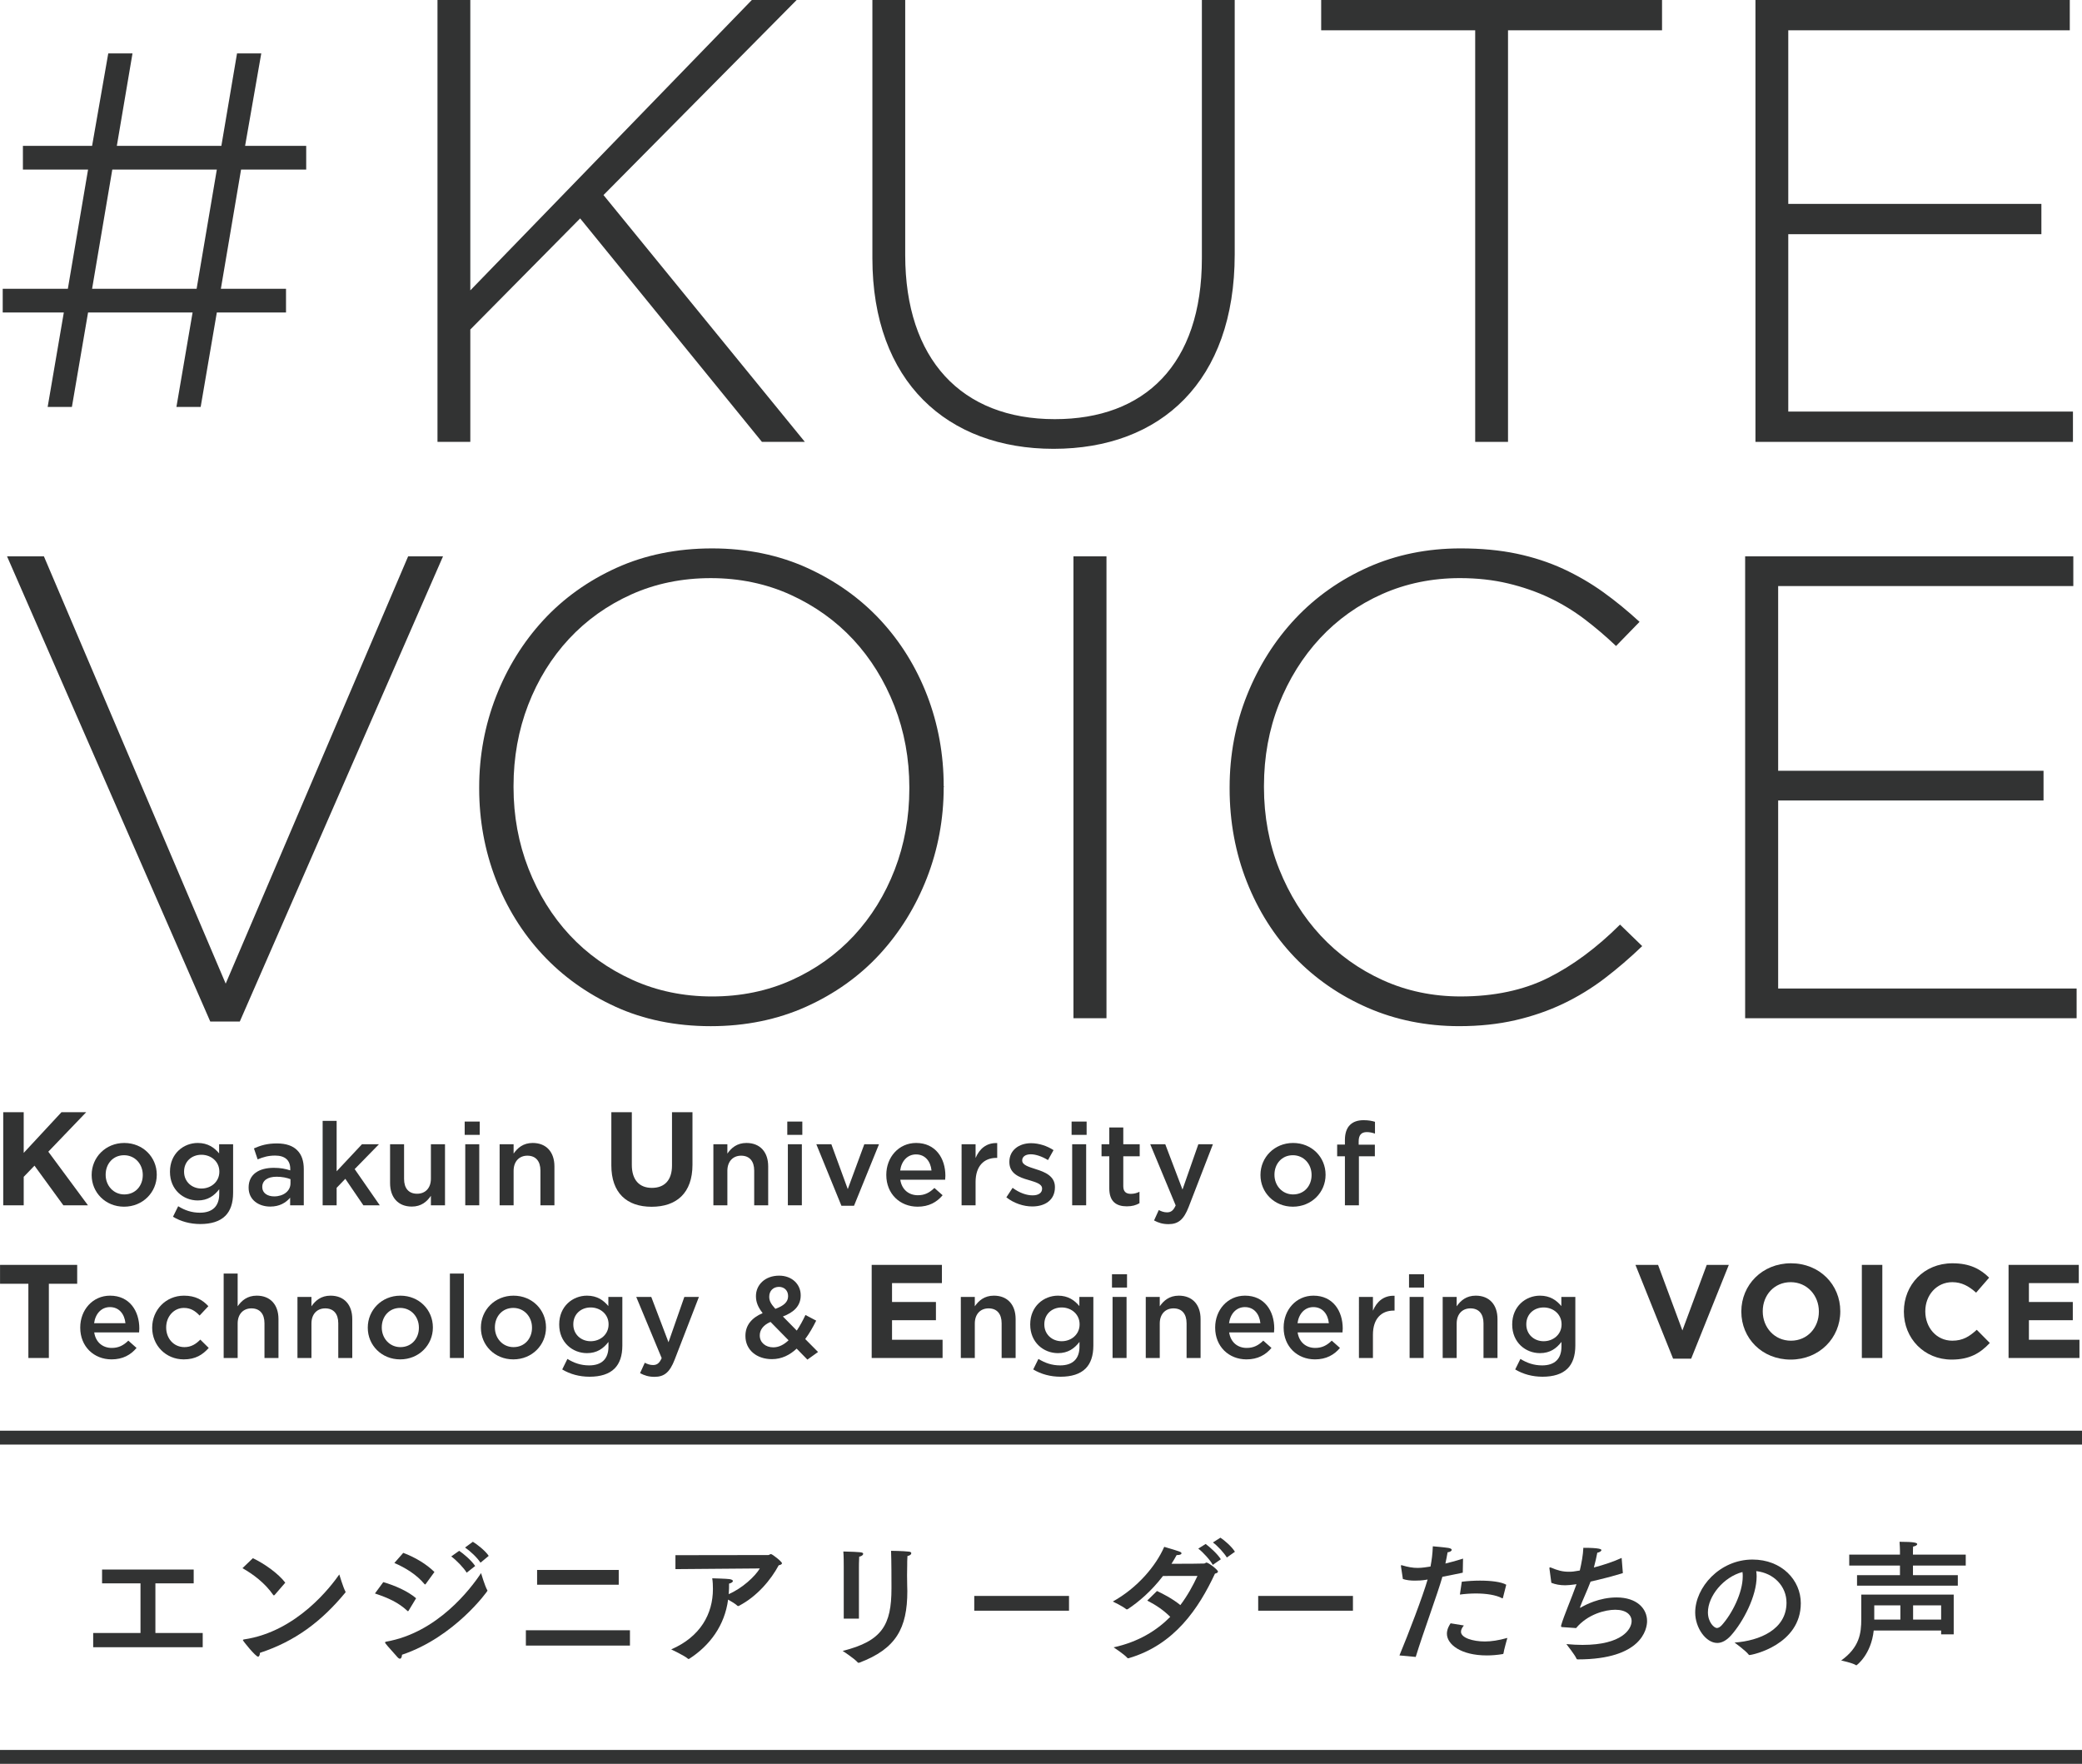
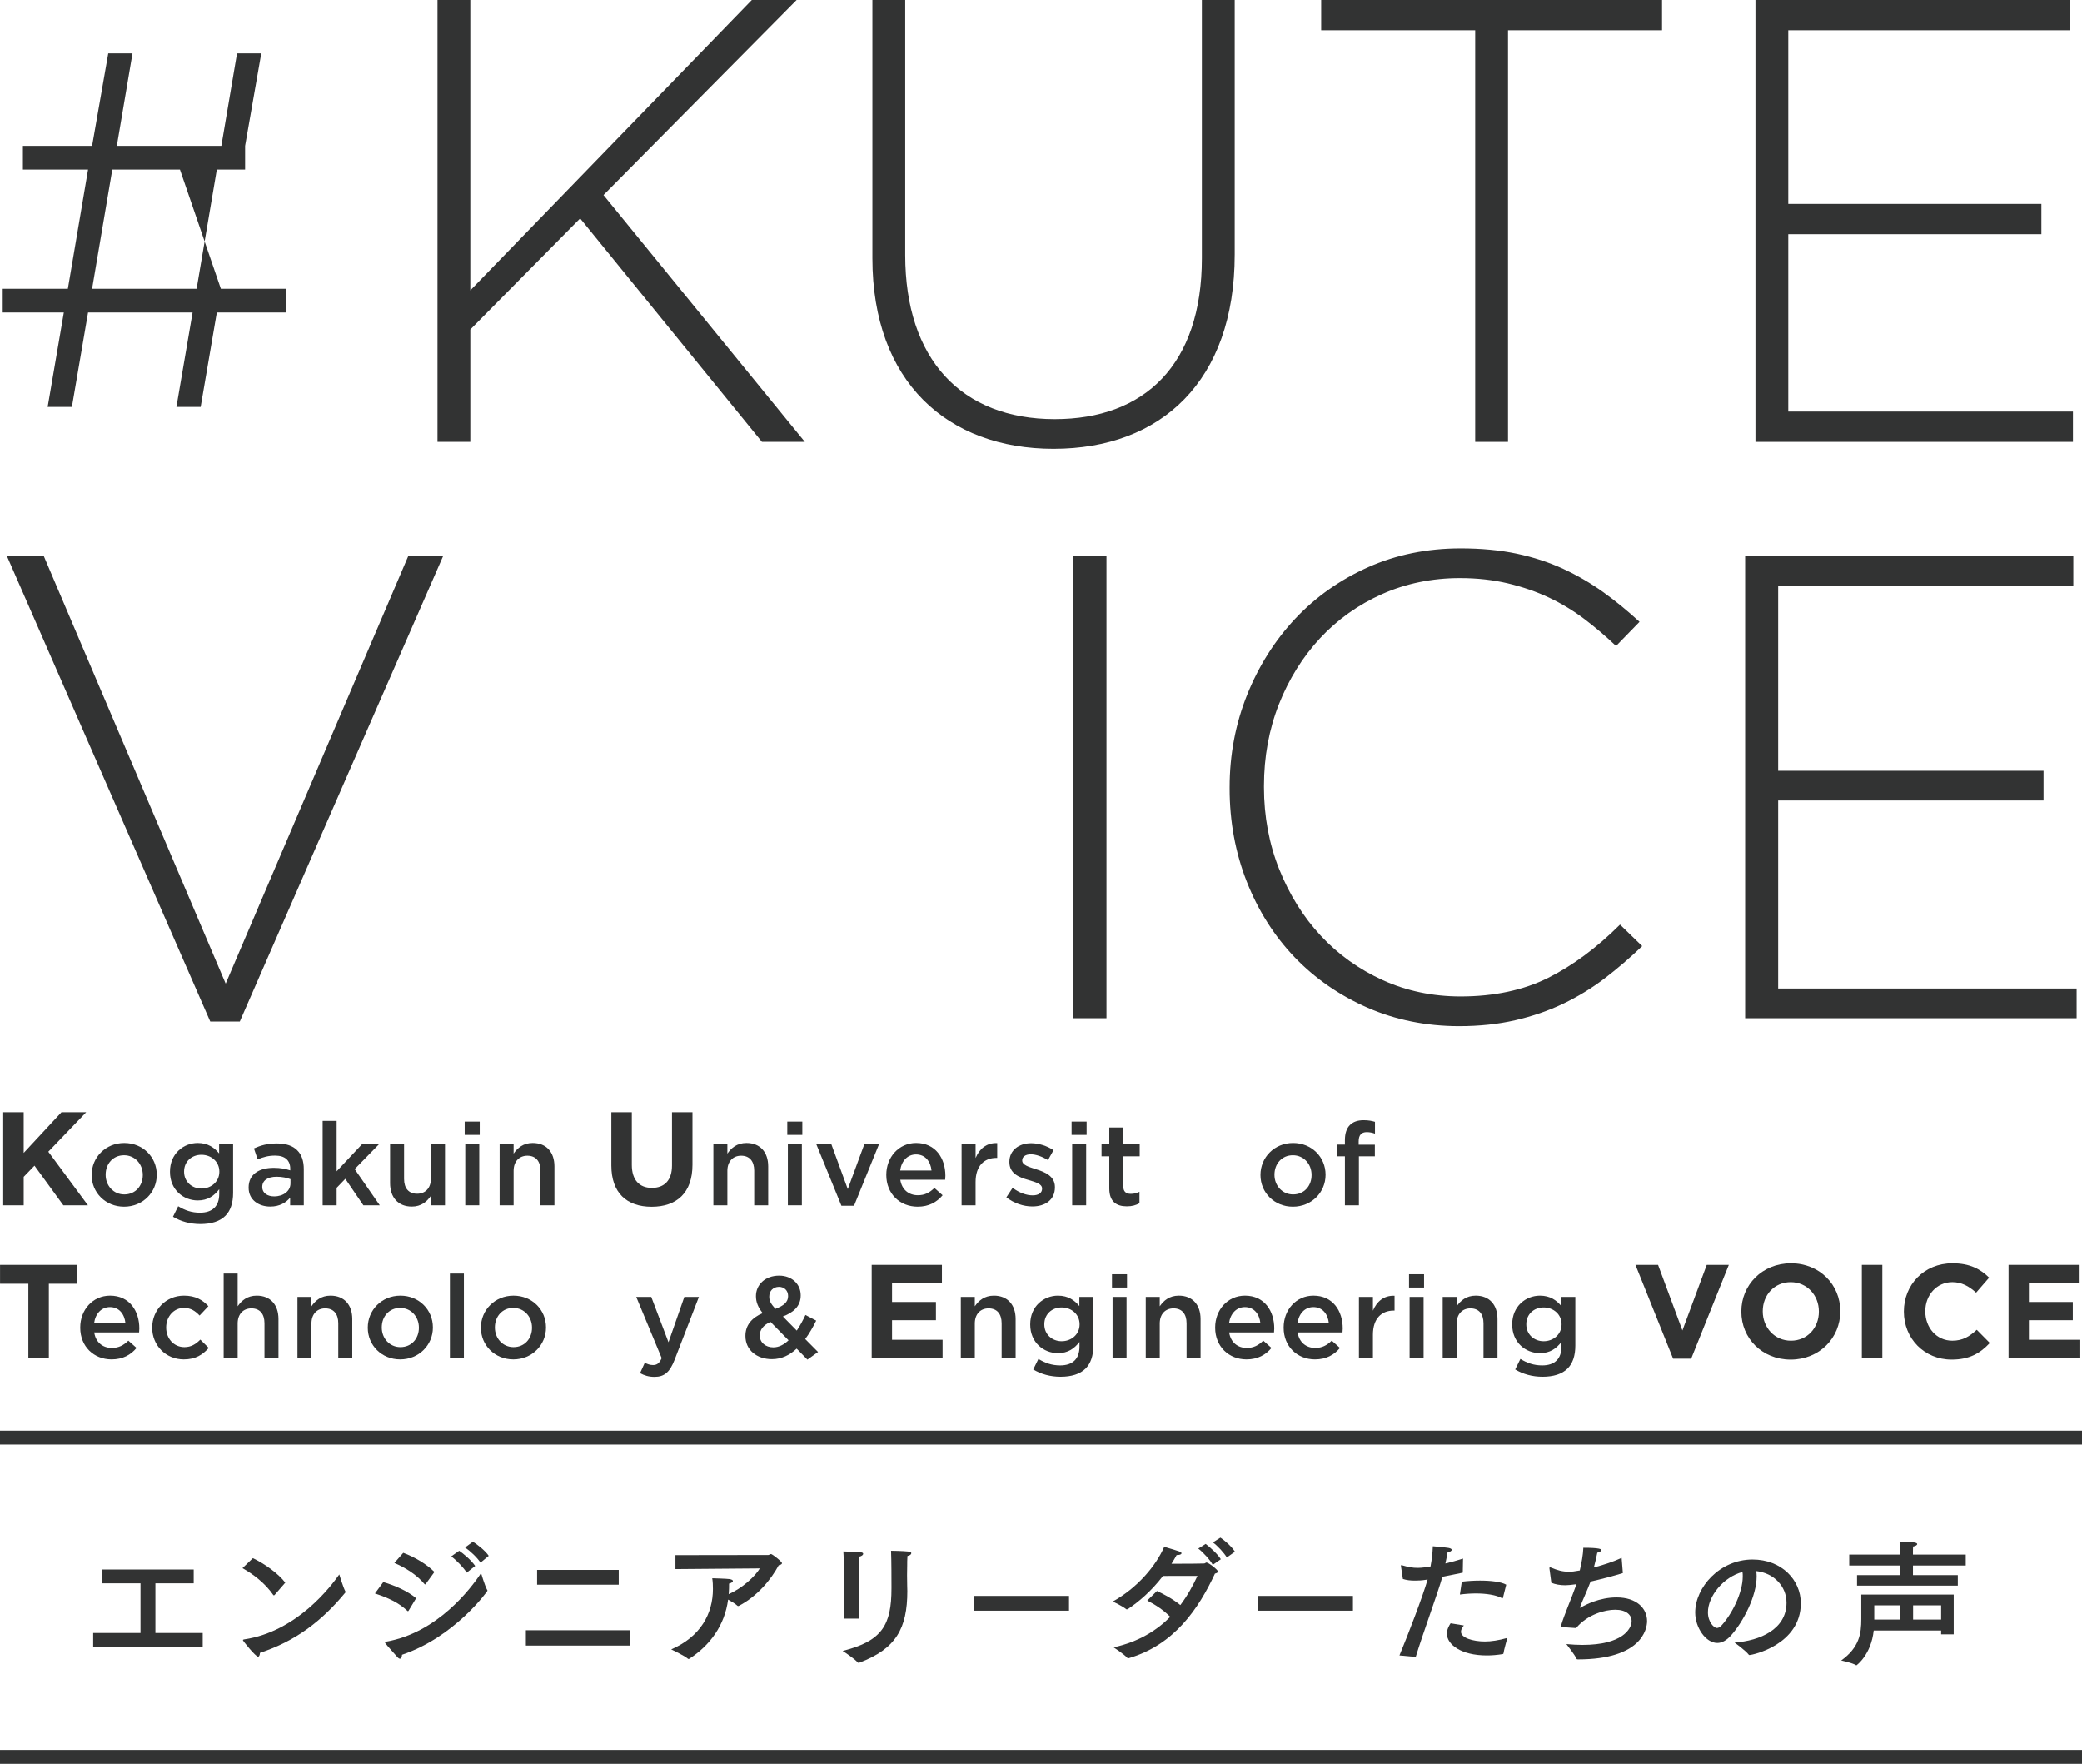
<svg xmlns="http://www.w3.org/2000/svg" version="1.1" id="レイヤー_1" x="0px" y="0px" viewBox="0 0 450 381.204" style="enable-background:new 0 0 450 381.204;" xml:space="preserve">
  <style type="text/css">
	.st0{fill:#323333;}
</style>
  <g>
    <path class="st0" d="M41.863,342.198h-8.276v10.729h10.227v3.074H20.14v-3.074h10.226v-10.729h-8.305v-2.985h19.803V342.198z" />
  </g>
  <g>
    <path class="st0" d="M59.383,344.681c-0.06,0.06-0.119,0.118-0.178,0.118s-0.088-0.029-0.147-0.088   c-1.773-2.572-4.345-4.493-6.65-5.793l2.247-2.158c2.512,1.183,5.527,3.34,7.004,5.291L59.383,344.681z M55.777,358.04   c-0.532,0-3.281-3.398-3.281-3.576c0-0.059,0.059-0.118,0.236-0.147c11.498-1.685,18.886-11.586,20.601-14.039   c0,0,0.857,2.837,1.301,3.635c0.029,0.06,0.059,0.118,0.059,0.178c0,0.029-0.03,0.089-0.089,0.147   c-5.083,6.148-10.758,10.463-18.414,12.976C56.161,357.715,56.013,358.04,55.777,358.04z" />
  </g>
  <g>
    <path class="st0" d="M88.311,348.109c-0.059,0.06-0.088,0.118-0.118,0.118c-0.029,0-0.089-0.029-0.148-0.089   c-1.98-1.832-4.108-2.778-7.005-3.753l1.803-2.453c2.542,0.738,5.291,1.95,7.093,3.487L88.311,348.109z M86.449,358.483   c-0.148,0-0.325-0.088-0.562-0.354c-0.532-0.65-2.128-2.335-2.601-2.985c-0.03-0.059-0.059-0.118-0.059-0.147   c0-0.118,0.088-0.178,0.266-0.207c10.995-1.921,18.207-11.35,20.482-14.808c0,0,0.798,2.72,1.33,3.665   c0.029,0.06,0.059,0.089,0.059,0.147c0,0.089-7.064,9.99-18.473,13.833C86.863,358.1,86.715,358.483,86.449,358.483z    M92.006,342.346c-0.059,0.06-0.089,0.089-0.148,0.089c-0.03,0-0.059-0.029-0.118-0.089c-1.714-2.039-4.049-3.487-6.502-4.552   l1.921-2.187c2.542,0.945,5.054,2.453,6.739,4.138L92.006,342.346z M100.873,339.893c-0.65-1.063-2.217-2.689-3.34-3.517   l1.714-1.212c0.828,0.562,2.512,1.921,3.458,3.28L100.873,339.893z M103.858,337.735c-0.709-1.094-2.217-2.513-3.34-3.281   l1.685-1.241c0.857,0.503,2.719,1.951,3.428,3.045L103.858,337.735z" />
  </g>
  <g>
    <path class="st0" d="M136.155,355.646h-22.493v-3.311h22.493V355.646z M133.732,342.494h-17.645v-3.192h17.645V342.494z" />
  </g>
  <g>
    <path class="st0" d="M145.989,339.124v-3.015l20.069-0.029c0.207,0,0.354-0.207,0.591-0.207c0.266,0,2.365,1.626,2.365,1.98   c0,0.207-0.266,0.354-0.709,0.443c-1.655,3.104-4.67,6.739-8.63,8.778c-0.029,0.029-0.088,0.029-0.118,0.029   c-0.059,0-0.148-0.029-0.177-0.059c-0.414-0.414-1.271-0.917-2.01-1.33c-0.739,5.586-3.931,9.901-8.365,12.768   c-0.059,0.03-0.118,0.06-0.177,0.06s-0.088,0-0.148-0.06c-0.709-0.649-3.605-2.01-3.605-2.01c6.325-2.748,9.015-7.685,9.015-13.063   c0-0.769-0.03-1.537-0.148-2.306c0,0,3.163,0.089,3.724,0.178c0.532,0.089,0.739,0.236,0.739,0.414   c0,0.206-0.325,0.442-0.828,0.562c0,0.709,0,1.359-0.059,1.979l-0.029,0.296c2.896-1.241,5.675-3.783,6.739-5.557L145.989,339.124z   " />
  </g>
  <g>
    <path class="st0" d="M196.08,338.355c0,0.503-0.03,1.301-0.03,2.099c0,0.799,0.03,1.626,0.03,2.247   c0,0.413,0.029,0.798,0.029,1.182c0,8.039-2.453,12.473-10.374,15.458c-0.059,0.029-0.118,0.029-0.148,0.029   c-0.089,0-0.148-0.029-0.207-0.088c-0.768-0.887-3.251-2.483-3.251-2.483c8.542-2.128,10.552-5.615,10.552-13.507   c0-0.178,0-0.354,0-0.532c0-1.094,0-5.468-0.089-7.596c0,0,2.63,0.029,3.842,0.177c0.384,0.03,0.532,0.178,0.532,0.355   c0,0.236-0.296,0.502-0.828,0.591C196.08,337.026,196.08,337.765,196.08,338.355z M185.646,349.824h-3.281v-10.522   c0,0,0-0.266,0-0.68c0-0.857,0-2.276-0.088-3.311c3.99,0.118,4.286,0.147,4.286,0.532c0,0.207-0.325,0.502-0.857,0.591   c-0.059,0.828-0.059,2.306-0.059,2.306V349.824z" />
  </g>
  <g>
    <path class="st0" d="M231.054,348.109h-20.479v-3.192h20.479V348.109z" />
  </g>
  <g>
    <path class="st0" d="M251.368,340.603c-2.542,3.31-5.231,5.586-7.626,7.182c-0.029,0.029-0.147,0.029-0.207,0.029   c-0.029,0-0.059,0-0.088,0c-0.769-0.68-2.927-1.685-2.927-1.685c5.32-2.955,9.311-7.685,11.113-11.822   c3.576,1.064,3.725,1.094,3.725,1.419c0,0.207-0.385,0.354-0.828,0.354c-0.059,0-0.147,0-0.207,0   c-0.354,0.65-0.738,1.301-1.123,1.892c3.104,0,6.976-0.029,7.064-0.059c0.266-0.03,0.325-0.207,0.502-0.207   c0.443,0,2.483,1.566,2.483,1.95c0,0.207-0.267,0.354-0.65,0.443c-3.488,7.478-8.72,15.369-18.621,18.266   c-0.029,0-0.088,0.03-0.118,0.03c-0.088,0-0.147-0.03-0.207-0.089c-0.649-0.769-2.955-2.276-2.955-2.276   c5.379-1.182,9.311-3.635,12.236-6.591c-1.448-1.448-3.074-2.542-4.966-3.518l2.099-2.068c1.212,0.562,3.311,1.626,5.055,3.044   c1.536-2.039,2.719-4.196,3.694-6.295H251.368z M262.126,338.208c-0.502-0.976-2.068-2.719-3.133-3.517l1.597-1.005   c0.887,0.649,2.63,2.216,3.28,3.31L262.126,338.208z M265.171,336.612c-0.621-1.005-1.951-2.482-3.015-3.251l1.625-1.035   c0.857,0.562,2.483,1.951,3.133,3.045L265.171,336.612z" />
  </g>
  <g>
    <path class="st0" d="M292.422,348.109h-20.479v-3.192h20.479V348.109z" />
  </g>
  <g>
    <path class="st0" d="M316.16,339.893c-1.418,0.296-2.984,0.621-4.403,0.887c-1.005,3.576-4.197,12.178-5.764,17.32l-3.518-0.325   c1.951-4.699,4.995-12.65,6.089-16.403l-0.354,0.059c-0.857,0.147-1.655,0.178-2.424,0.178c-0.916,0-1.773-0.089-2.571-0.354   l-0.414-2.749c0-0.06,0-0.089,0-0.118c0-0.06,0-0.118,0.089-0.118c0.029,0,0.089,0,0.147,0.029c1.301,0.384,2.306,0.562,3.37,0.562   c0.975,0,2.01-0.178,2.778-0.296c0.266-1.389,0.443-2.689,0.502-4.374c0,0,2.453,0.207,3.369,0.354   c0.503,0.089,0.71,0.236,0.71,0.414c0,0.236-0.354,0.473-0.887,0.532c-0.118,0.709-0.296,1.596-0.473,2.424   c1.241-0.296,2.541-0.65,3.812-1.064L316.16,339.893z M316.396,351.302c-0.443,0.532-0.62,0.976-0.62,1.359   c0,1.301,2.542,2.099,5.172,2.099c1.36,0,2.956-0.236,4.848-0.769c0,0-0.798,2.838-0.828,3.311c0,0.089-0.059,0.147-0.147,0.177   c-1.241,0.207-2.394,0.296-3.458,0.296c-5.615,0-8.63-2.395-8.63-4.699c0-0.443,0.088-1.183,0.798-2.246L316.396,351.302z    M324.849,345.302c-0.029,0.089-0.059,0.147-0.118,0.147c0,0-0.029-0.029-0.059-0.029c-1.301-0.709-3.429-1.034-5.675-1.034   c-1.153,0-2.335,0.088-3.458,0.236l0.413-2.778c1.242-0.147,2.602-0.236,3.932-0.236c2.364,0,4.61,0.266,5.675,0.887   L324.849,345.302z" />
  </g>
  <g>
    <path class="st0" d="M350.763,339.981c-2.068,0.65-4.61,1.301-6.975,1.833c-0.798,2.098-1.862,4.345-2.246,5.438   c-0.03,0.089-0.03,0.148-0.03,0.178s0,0.06,0.03,0.06c0.029,0,0.088-0.03,0.177-0.089c0.887-0.532,3.961-2.158,7.685-2.158   c4.375,0,6.592,2.395,6.592,5.113c0,1.715-1.153,8.276-14.956,8.276c-0.177,0-0.236-0.03-0.296-0.148   c-0.354-0.856-2.098-3.015-2.187-3.162c1.241,0.118,2.394,0.178,3.487,0.178c8.571,0,10.61-3.429,10.61-5.144   c0-1.359-1.182-2.453-3.546-2.453c-2.129,0-5.941,0.946-8.453,3.961c-0.236,0-2.956-0.207-2.956-0.207   c-0.207,0-0.296-0.06-0.296-0.207c0-0.059,0-0.118,0.03-0.207c0.591-2.068,2.246-5.852,3.31-8.866l-0.413,0.059   c-0.71,0.089-1.39,0.178-2.01,0.178c-1.123,0-2.128-0.178-3.015-0.532l-0.414-3.104c0-0.029,0-0.059,0-0.059   c0-0.148,0.029-0.178,0.118-0.178c0.059,0,0.147,0.029,0.236,0.059c1.39,0.592,2.482,0.887,3.754,0.887   c0.916,0,1.063-0.029,2.453-0.266c0.384-1.626,0.709-3.369,0.769-4.906c3.665,0,3.901,0.325,3.901,0.502   c0,0.207-0.385,0.474-0.887,0.562c-0.178,0.945-0.443,2.098-0.739,3.191c2.158-0.562,4.345-1.3,6-2.068L350.763,339.981z" />
  </g>
  <g>
    <path class="st0" d="M379.676,340.704c0,4.211-2.836,9.715-5.531,12.746c-1.011,1.123-2.021,1.629-2.976,1.629   c-2.471,0-4.773-3.285-4.773-6.57c0-5.446,5.307-11.455,12.382-11.455c6.345,0,10.444,4.465,10.444,9.434   c0,8.957-10.416,11.203-11.118,11.203c-0.057,0-0.112-0.028-0.141-0.084c-0.618-0.843-3.061-2.611-3.061-2.611   c5.447-0.394,11.23-2.836,11.23-8.619c0-3.538-2.724-6.402-6.542-6.823C379.648,339.918,379.676,340.312,379.676,340.704z    M369.148,348.453c0,2.162,1.348,3.397,1.937,3.397c0.337,0,0.702-0.225,1.039-0.59c2.218-2.442,4.548-7.02,4.548-10.557   c0-0.309,0-0.646-0.056-0.955C372.517,340.816,369.148,344.972,369.148,348.453z" />
  </g>
  <g>
    <path class="st0" d="M422.272,353.223h-2.72v-0.827h-14.571c-0.562,5.231-3.694,7.507-3.724,7.507s-0.089,0-0.118-0.029   c-0.769-0.503-3.192-1.005-3.192-1.005c3.961-2.838,4.345-5.882,4.345-8.926c0-0.148,0-0.267,0-0.414v-4.906h19.98V353.223z    M424.873,338.355h-11.408v2.069h9.694v2.276h-21.783v-2.276h9.28v-2.069h-10.965v-2.364h10.965v-0.798c0,0-0.029-1.419-0.089-1.98   c3.281,0,3.813,0.236,3.813,0.503c0,0.207-0.325,0.443-0.887,0.532c-0.029,0.266-0.029,1.034-0.029,1.034v0.709h11.408V338.355z    M405.099,346.957v3.073h5.646v-3.073H405.099z M413.494,346.957v3.073h6.059v-3.073H413.494z" />
  </g>
  <g>
-     <path class="st0" d="M61.818,67.54H46.864l-3.493,20.41h-5.239l3.493-20.41H19.032L15.54,87.95h-5.239l3.493-20.41H0.587v-5.13   h14.08l4.366-25.759H4.952v-5.13h14.953l3.493-19.974h5.239l-3.384,19.974h22.593l3.384-19.974h5.239l-3.493,19.974h13.207v5.13   h-14.08L47.738,62.41h14.08V67.54z M19.905,62.41h22.593l4.366-25.759H24.271L19.905,62.41z" />
+     <path class="st0" d="M61.818,67.54H46.864l-3.493,20.41h-5.239l3.493-20.41H19.032L15.54,87.95h-5.239l3.493-20.41H0.587v-5.13   h14.08l4.366-25.759H4.952v-5.13h14.953l3.493-19.974h5.239l-3.384,19.974h22.593l3.384-19.974h5.239l-3.493,19.974v5.13   h-14.08L47.738,62.41h14.08V67.54z M19.905,62.41h22.593l4.366-25.759H24.271L19.905,62.41z" />
  </g>
  <g>
    <path class="st0" d="M94.558,0h7.094v62.757L162.5,0h9.686l-41.747,42.156L173.96,95.5h-9.277l-39.292-48.296l-23.739,24.012V95.5   h-7.094V0z" />
  </g>
  <g>
    <path class="st0" d="M188.557,55.799V0h7.094v55.117c0,22.511,12.142,35.471,32.334,35.471c19.372,0,31.787-11.733,31.787-34.789V0   h7.095v54.98c0,27.422-15.962,42.02-39.155,42.02C204.792,97,188.557,82.539,188.557,55.799z" />
  </g>
  <g>
    <path class="st0" d="M318.846,6.548h-33.289V0h73.672v6.548H325.94V95.5h-7.094V6.548z" />
  </g>
  <g>
    <path class="st0" d="M379.42,0h67.941v6.548h-60.847v37.518h54.708v6.548h-54.708v38.336h61.529V95.5H379.42V0z" />
  </g>
  <polygon class="st0" points="48.643,212.261 9.49,120.239 1.523,120.239 45.447,220.777 51.829,220.777 95.752,120.239   88.214,120.239 48.781,212.585 " />
  <g>
-     <path class="st0" d="M203.967,169.924v-0.06c0-6.81-1.2-13.385-3.566-19.542c-2.367-6.151-5.773-11.645-10.126-16.328   c-4.351-4.683-9.677-8.474-15.829-11.266c-6.154-2.791-13.063-4.206-20.534-4.206c-7.568,0-14.526,1.415-20.679,4.206   c-6.151,2.792-11.476,6.605-15.828,11.336c-4.352,4.732-7.783,10.274-10.197,16.474c-2.414,6.202-3.638,12.8-3.638,19.612v0.286   c0,6.817,1.2,13.393,3.566,19.542c2.363,6.148,5.77,11.643,10.127,16.329c4.352,4.686,9.654,8.477,15.757,11.266   c6.105,2.791,13.038,4.206,20.606,4.206c7.472,0,14.405-1.415,20.607-4.206c6.197-2.79,11.546-6.605,15.899-11.336   c4.354-4.736,7.786-10.278,10.198-16.474c2.413-6.198,3.637-12.797,3.637-19.613v-0.063l0.044-0.044   c0.023-0.023,0.026-0.035,0.026-0.036c0,0-0.003-0.013-0.027-0.039L203.967,169.924z M196.543,170.436   c0,6.186-1.062,12.075-3.157,17.504c-2.094,5.428-5.065,10.232-8.826,14.281c-3.765,4.05-8.305,7.286-13.495,9.617   c-5.189,2.335-10.96,3.519-17.153,3.519c-6.194,0-11.99-1.208-17.226-3.59c-5.241-2.381-9.805-5.641-13.566-9.689   c-3.762-4.047-6.755-8.875-8.896-14.351c-2.143-5.473-3.23-11.387-3.23-17.577v-0.286c0-6.191,1.063-12.079,3.157-17.504   c2.093-5.426,5.063-10.231,8.827-14.28c3.762-4.048,8.302-7.285,13.494-9.618c5.193-2.335,10.965-3.518,17.154-3.518   c6.188,0,11.983,1.208,17.227,3.59c5.237,2.382,9.8,5.642,13.563,9.688c3.764,4.053,6.758,8.881,8.898,14.352   c2.142,5.475,3.229,11.388,3.229,17.576V170.436z" />
    <rect x="232.015" y="120.238" class="st0" width="7.137" height="99.823" />
    <path class="st0" d="M315.68,215.356c-6.004,0-11.655-1.185-16.798-3.519c-5.142-2.332-9.659-5.568-13.422-9.617   c-3.761-4.047-6.779-8.875-8.968-14.35c-2.19-5.472-3.301-11.435-3.301-17.721v-0.286c0-6.281,1.087-12.22,3.229-17.648   c2.143-5.428,5.137-10.232,8.898-14.28c3.761-4.047,8.278-7.259,13.424-9.546c5.144-2.287,10.794-3.446,16.794-3.446   c3.711,0,7.212,0.387,10.406,1.149c3.192,0.763,6.185,1.801,8.897,3.085c2.707,1.283,5.291,2.852,7.679,4.665   c2.328,1.771,4.605,3.712,6.771,5.773l5.081-5.219c-2.525-2.328-5.152-4.478-7.811-6.392c-2.701-1.941-5.628-3.644-8.699-5.063   c-3.069-1.415-6.451-2.519-10.053-3.279c-3.599-0.757-7.68-1.141-12.127-1.141c-7.192,0-13.909,1.366-19.965,4.063   s-11.356,6.439-15.756,11.123c-4.402,4.685-7.905,10.228-10.411,16.473c-2.509,6.243-3.78,12.962-3.78,19.969v0.286   c0,7.104,1.247,13.87,3.708,20.113c2.459,6.246,5.937,11.739,10.339,16.329c4.4,4.591,9.702,8.261,15.758,10.909   c6.057,2.649,12.726,3.992,19.821,3.992c4.352,0,8.432-0.432,12.124-1.284c3.689-0.851,7.168-2.05,10.34-3.565   c3.165-1.511,6.188-3.358,8.984-5.49c2.756-2.104,5.481-4.445,8.1-6.962l-4.79-4.651c-5.011,4.992-10.234,8.864-15.524,11.509   C329.29,214.002,322.915,215.356,315.68,215.356" />
    <polygon class="st0" points="384.329,173.003 441.685,173.003 441.685,166.581 384.329,166.581 384.329,126.66 448.122,126.66    448.122,120.238 377.192,120.238 377.192,220.062 448.838,220.062 448.838,213.64 384.329,213.64  " />
    <rect y="309.204" class="st0" width="450" height="3" />
    <rect y="378.204" class="st0" width="450" height="3" />
  </g>
  <g>
    <path class="st0" d="M0.697,240.369h4.427v8.797l8.165-8.797h5.347l-8.193,8.538l8.567,11.585h-5.318l-6.238-8.566l-2.329,2.414   v6.152H0.697V240.369z" />
  </g>
  <g>
    <path class="st0" d="M19.812,253.969v-0.05c0-3.774,2.999-6.898,7.048-6.898c4.049,0,7.023,3.074,7.023,6.849v0.05   c0,3.749-2.999,6.873-7.073,6.873C22.786,260.792,19.812,257.718,19.812,253.969z M30.86,253.969v-0.05   c0-2.324-1.675-4.249-4.049-4.249c-2.424,0-3.974,1.899-3.974,4.199v0.05c0,2.299,1.674,4.224,4.024,4.224   C29.31,258.143,30.86,256.243,30.86,253.969z" />
    <path class="st0" d="M37.387,262.967l1.125-2.274c1.425,0.875,2.899,1.399,4.699,1.399c2.699,0,4.174-1.399,4.174-4.049v-1.025   c-1.1,1.425-2.475,2.425-4.649,2.425c-3.099,0-5.999-2.3-5.999-6.174v-0.05c0-3.898,2.924-6.198,5.999-6.198   c2.225,0,3.599,1.024,4.624,2.249v-1.974h3.024v10.497c0,2.225-0.575,3.874-1.675,4.974c-1.2,1.2-3.049,1.774-5.424,1.774   C41.111,264.541,39.087,263.991,37.387,262.967z M47.409,253.244v-0.05c0-2.149-1.774-3.624-3.874-3.624s-3.749,1.449-3.749,3.624   v0.05c0,2.149,1.675,3.624,3.749,3.624C45.635,256.868,47.409,255.394,47.409,253.244z" />
    <path class="st0" d="M53.737,256.693v-0.05c0-2.85,2.224-4.249,5.449-4.249c1.475,0,2.524,0.225,3.549,0.55v-0.325   c0-1.875-1.149-2.874-3.274-2.874c-1.475,0-2.575,0.324-3.774,0.824l-0.8-2.374c1.45-0.65,2.875-1.075,4.974-1.075   c1.974,0,3.449,0.525,4.374,1.475c0.975,0.95,1.425,2.35,1.425,4.074v7.823H62.71v-1.649c-0.9,1.074-2.274,1.925-4.299,1.925   C55.936,260.768,53.737,259.343,53.737,256.693z M62.785,255.743v-0.899c-0.775-0.3-1.8-0.525-3-0.525   c-1.95,0-3.099,0.825-3.099,2.2v0.05c0,1.274,1.125,1.999,2.574,1.999C61.26,258.567,62.785,257.418,62.785,255.743z" />
    <path class="st0" d="M69.736,242.247h3.024v10.896l5.474-5.848h3.674l-5.249,5.373l5.424,7.823h-3.549l-3.899-5.724l-1.875,1.949   v3.774h-3.024V242.247z" />
    <path class="st0" d="M84.311,255.693v-8.397h3.024v7.498c0,2.049,1.024,3.199,2.824,3.199c1.75,0,2.974-1.2,2.974-3.25v-7.447   h3.049v13.196h-3.049v-2.05c-0.85,1.25-2.074,2.325-4.124,2.325C86.036,260.768,84.311,258.768,84.311,255.693z" />
    <path class="st0" d="M100.436,242.396h3.249v2.874h-3.249V242.396z M100.561,247.296h3.024v13.196h-3.024V247.296z" />
    <path class="st0" d="M107.986,247.296h3.024v2.024c0.85-1.226,2.075-2.3,4.124-2.3c2.974,0,4.699,1.999,4.699,5.049v8.423h-3.024   v-7.498c0-2.05-1.024-3.225-2.824-3.225c-1.75,0-2.974,1.225-2.974,3.274v7.448h-3.024V247.296z" />
  </g>
  <g>
    <path class="st0" d="M132.135,251.868v-11.499h4.427v11.384c0,3.277,1.639,4.974,4.341,4.974s4.341-1.639,4.341-4.83v-11.527h4.427   v11.355c0,6.094-3.421,9.084-8.826,9.084S132.135,257.79,132.135,251.868z" />
  </g>
  <g>
    <path class="st0" d="M154.188,247.296h3.024v2.024c0.85-1.226,2.074-2.3,4.124-2.3c2.974,0,4.699,1.999,4.699,5.049v8.423h-3.024   v-7.498c0-2.05-1.024-3.225-2.824-3.225c-1.75,0-2.974,1.225-2.974,3.274v7.448h-3.024V247.296z" />
    <path class="st0" d="M170.163,242.396h3.249v2.874h-3.249V242.396z M170.288,247.296h3.024v13.196h-3.024V247.296z" />
    <path class="st0" d="M176.439,247.296h3.249l3.549,9.697l3.574-9.697h3.174l-5.398,13.296h-2.724L176.439,247.296z" />
    <path class="st0" d="M191.563,253.943v-0.05c0-3.773,2.674-6.873,6.448-6.873c4.199,0,6.324,3.299,6.324,7.099   c0,0.274-0.025,0.55-0.05,0.85h-9.697c0.325,2.149,1.849,3.349,3.799,3.349c1.475,0,2.524-0.55,3.574-1.574l1.774,1.574   c-1.25,1.5-2.974,2.475-5.398,2.475C194.512,260.792,191.563,258.018,191.563,253.943z M201.336,252.969   c-0.2-1.949-1.35-3.474-3.349-3.474c-1.85,0-3.149,1.425-3.424,3.474H201.336z" />
    <path class="st0" d="M207.837,247.296h3.024v2.974c0.825-1.975,2.35-3.324,4.674-3.224v3.199h-0.175   c-2.649,0-4.499,1.725-4.499,5.224v5.023h-3.024V247.296z" />
    <path class="st0" d="M217.512,258.768l1.35-2.05c1.45,1.075,2.975,1.625,4.324,1.625c1.3,0,2.049-0.55,2.049-1.425v-0.05   c0-1.024-1.399-1.375-2.949-1.85c-1.95-0.55-4.124-1.35-4.124-3.874v-0.05c0-2.5,2.075-4.024,4.699-4.024   c1.65,0,3.449,0.575,4.849,1.5l-1.199,2.149c-1.275-0.775-2.625-1.25-3.724-1.25c-1.175,0-1.85,0.55-1.85,1.3v0.05   c0,0.975,1.425,1.375,2.974,1.875c1.925,0.6,4.099,1.475,4.099,3.849v0.05c0,2.774-2.149,4.149-4.898,4.149   C221.237,260.742,219.162,260.067,217.512,258.768z" />
    <path class="st0" d="M231.612,242.396h3.249v2.874h-3.249V242.396z M231.737,247.296h3.024v13.196h-3.024V247.296z" />
    <path class="st0" d="M239.761,256.843v-6.948h-1.675v-2.599h1.675v-3.625h3.024v3.625h3.549v2.599h-3.549v6.474   c0,1.175,0.6,1.649,1.624,1.649c0.675,0,1.275-0.149,1.875-0.449v2.474c-0.75,0.425-1.574,0.675-2.725,0.675   C241.336,260.717,239.761,259.742,239.761,256.843z" />
-     <path class="st0" d="M259.009,247.296h3.149l-5.248,13.571c-1.05,2.699-2.225,3.699-4.35,3.699c-1.249,0-2.199-0.3-3.124-0.8   l1.024-2.25c0.55,0.3,1.15,0.5,1.775,0.5c0.85,0,1.374-0.375,1.874-1.499l-5.499-13.222h3.25l3.724,9.797L259.009,247.296z" />
    <path class="st0" d="M272.436,253.969v-0.05c0-3.774,2.999-6.898,7.048-6.898c4.05,0,7.023,3.074,7.023,6.849v0.05   c0,3.749-2.999,6.873-7.073,6.873C275.411,260.792,272.436,257.718,272.436,253.969z M283.483,253.969v-0.05   c0-2.324-1.674-4.249-4.049-4.249c-2.424,0-3.974,1.899-3.974,4.199v0.05c0,2.299,1.675,4.224,4.023,4.224   C281.934,258.143,283.483,256.243,283.483,253.969z" />
    <path class="st0" d="M290.686,249.895h-1.675v-2.524h1.675v-0.975c0-1.449,0.375-2.549,1.075-3.249   c0.699-0.7,1.674-1.05,2.974-1.05c1.05,0,1.774,0.15,2.45,0.35v2.55c-0.601-0.2-1.125-0.325-1.775-0.325   c-1.149,0-1.749,0.625-1.749,2v0.725h3.499v2.499h-3.449v10.598h-3.024V249.895z" />
  </g>
  <g>
    <path class="st0" d="M6.133,277.451H0.01v-4.082h16.673v4.082H10.56v16.041H6.133V277.451z" />
  </g>
  <g>
    <path class="st0" d="M17.342,286.943v-0.05c0-3.773,2.674-6.873,6.448-6.873c4.199,0,6.324,3.299,6.324,7.099   c0,0.274-0.025,0.55-0.05,0.85h-9.698c0.325,2.149,1.85,3.349,3.799,3.349c1.475,0,2.524-0.55,3.574-1.574l1.774,1.574   c-1.25,1.5-2.974,2.475-5.398,2.475C20.291,293.792,17.342,291.018,17.342,286.943z M27.114,285.969   c-0.2-1.949-1.35-3.474-3.349-3.474c-1.85,0-3.149,1.425-3.424,3.474H27.114z" />
    <path class="st0" d="M32.892,286.969v-0.05c0-3.749,2.899-6.898,6.873-6.898c2.475,0,4.024,0.925,5.274,2.274l-1.899,2.024   c-0.925-0.975-1.9-1.649-3.399-1.649c-2.199,0-3.824,1.899-3.824,4.199v0.05c0,2.35,1.625,4.224,3.949,4.224   c1.425,0,2.475-0.649,3.424-1.624l1.825,1.799c-1.3,1.45-2.825,2.475-5.399,2.475C35.791,293.792,32.892,290.718,32.892,286.969z" />
    <path class="st0" d="M48.342,275.247h3.024v7.073c0.85-1.226,2.074-2.3,4.124-2.3c2.974,0,4.699,1.999,4.699,5.049v8.423h-3.024   v-7.498c0-2.05-1.024-3.225-2.824-3.225c-1.75,0-2.974,1.225-2.974,3.274v7.448h-3.024V275.247z" />
    <path class="st0" d="M64.291,280.296h3.024v2.024c0.85-1.226,2.075-2.3,4.124-2.3c2.974,0,4.699,1.999,4.699,5.049v8.423h-3.024   v-7.498c0-2.05-1.024-3.225-2.824-3.225c-1.75,0-2.974,1.225-2.974,3.274v7.448h-3.024V280.296z" />
    <path class="st0" d="M79.491,286.969v-0.05c0-3.774,2.999-6.898,7.048-6.898c4.049,0,7.023,3.074,7.023,6.849v0.05   c0,3.749-2.999,6.873-7.073,6.873C82.466,293.792,79.491,290.718,79.491,286.969z M90.539,286.969v-0.05   c0-2.324-1.675-4.249-4.049-4.249c-2.424,0-3.974,1.899-3.974,4.199v0.05c0,2.299,1.675,4.224,4.024,4.224   C88.989,291.143,90.539,289.243,90.539,286.969z" />
    <path class="st0" d="M97.241,275.247h3.024v18.245h-3.024V275.247z" />
    <path class="st0" d="M103.941,286.969v-0.05c0-3.774,2.999-6.898,7.048-6.898c4.049,0,7.023,3.074,7.023,6.849v0.05   c0,3.749-2.999,6.873-7.073,6.873C106.915,293.792,103.941,290.718,103.941,286.969z M114.988,286.969v-0.05   c0-2.324-1.675-4.249-4.049-4.249c-2.424,0-3.974,1.899-3.974,4.199v0.05c0,2.299,1.674,4.224,4.024,4.224   C113.439,291.143,114.988,289.243,114.988,286.969z" />
-     <path class="st0" d="M121.516,295.967l1.125-2.274c1.425,0.875,2.899,1.399,4.699,1.399c2.699,0,4.174-1.399,4.174-4.049v-1.025   c-1.1,1.425-2.475,2.425-4.649,2.425c-3.099,0-5.999-2.3-5.999-6.174v-0.05c0-3.898,2.924-6.198,5.999-6.198   c2.225,0,3.599,1.024,4.624,2.249v-1.974h3.024v10.497c0,2.225-0.575,3.874-1.675,4.974c-1.2,1.2-3.049,1.774-5.424,1.774   C125.24,297.541,123.216,296.991,121.516,295.967z M131.538,286.244v-0.05c0-2.149-1.774-3.624-3.874-3.624   s-3.749,1.449-3.749,3.624v0.05c0,2.149,1.675,3.624,3.749,3.624C129.764,289.868,131.538,288.394,131.538,286.244z" />
    <path class="st0" d="M147.913,280.296h3.149l-5.249,13.571c-1.05,2.699-2.225,3.699-4.349,3.699c-1.25,0-2.199-0.3-3.124-0.8   l1.025-2.25c0.55,0.3,1.149,0.5,1.774,0.5c0.85,0,1.375-0.375,1.875-1.499l-5.499-13.222h3.249l3.724,9.797L147.913,280.296z" />
    <path class="st0" d="M172.188,291.468c-1.5,1.399-3.249,2.274-5.349,2.274c-3.274,0-5.724-1.975-5.724-4.999v-0.05   c0-2.249,1.325-3.874,3.724-4.898c-1-1.275-1.45-2.375-1.45-3.649v-0.05c0-2.35,1.9-4.399,5.024-4.399   c2.774,0,4.649,1.875,4.649,4.225v0.05c0,2.299-1.525,3.674-3.849,4.549l3,3.049c0.675-0.999,1.299-2.149,1.875-3.374l2.324,1.225   c-0.7,1.399-1.475,2.774-2.375,3.975l2.774,2.799l-2.299,1.649L172.188,291.468z M170.438,289.668l-3.899-3.974   c-1.625,0.699-2.324,1.774-2.324,2.899v0.05c0,1.475,1.225,2.549,2.924,2.549C168.339,291.192,169.439,290.618,170.438,289.668z    M170.339,280.146v-0.05c0-1.175-0.825-1.975-1.975-1.975c-1.25,0-2.1,0.875-2.1,2.1v0.05c0,0.875,0.35,1.524,1.325,2.6   C169.388,282.22,170.339,281.396,170.339,280.146z" />
  </g>
  <g>
    <path class="st0" d="M188.405,273.369h15.179v3.938h-10.781v4.082h9.487v3.938h-9.487v4.226h10.924v3.938h-15.322V273.369z" />
  </g>
  <g>
    <path class="st0" d="M207.669,280.296h3.024v2.024c0.85-1.226,2.075-2.3,4.124-2.3c2.974,0,4.699,1.999,4.699,5.049v8.423h-3.024   v-7.498c0-2.05-1.024-3.225-2.824-3.225c-1.75,0-2.974,1.225-2.974,3.274v7.448h-3.024V280.296z" />
    <path class="st0" d="M223.319,295.967l1.125-2.274c1.425,0.875,2.899,1.399,4.698,1.399c2.699,0,4.175-1.399,4.175-4.049v-1.025   c-1.101,1.425-2.475,2.425-4.649,2.425c-3.1,0-5.999-2.3-5.999-6.174v-0.05c0-3.898,2.924-6.198,5.999-6.198   c2.225,0,3.6,1.024,4.624,2.249v-1.974h3.024v10.497c0,2.225-0.575,3.874-1.675,4.974c-1.2,1.2-3.049,1.774-5.424,1.774   C227.043,297.541,225.019,296.991,223.319,295.967z M233.342,286.244v-0.05c0-2.149-1.774-3.624-3.874-3.624   s-3.749,1.449-3.749,3.624v0.05c0,2.149,1.675,3.624,3.749,3.624C231.567,289.868,233.342,288.394,233.342,286.244z" />
    <path class="st0" d="M240.343,275.396h3.25v2.874h-3.25V275.396z M240.468,280.296h3.024v13.196h-3.024V280.296z" />
    <path class="st0" d="M247.643,280.296h3.024v2.024c0.85-1.226,2.074-2.3,4.124-2.3c2.975,0,4.699,1.999,4.699,5.049v8.423h-3.024   v-7.498c0-2.05-1.025-3.225-2.824-3.225c-1.75,0-2.975,1.225-2.975,3.274v7.448h-3.024V280.296z" />
  </g>
  <g>
    <path class="st0" d="M262.644,286.943v-0.05c0-3.773,2.674-6.873,6.448-6.873c4.199,0,6.323,3.299,6.323,7.099   c0,0.274-0.024,0.55-0.05,0.85h-9.697c0.324,2.149,1.85,3.349,3.799,3.349c1.475,0,2.524-0.55,3.574-1.574l1.774,1.574   c-1.25,1.5-2.975,2.475-5.398,2.475C265.593,293.792,262.644,291.018,262.644,286.943z M272.417,285.969   c-0.2-1.949-1.35-3.474-3.349-3.474c-1.85,0-3.149,1.425-3.425,3.474H272.417z" />
  </g>
  <g>
    <path class="st0" d="M277.444,286.943v-0.05c0-3.773,2.674-6.873,6.448-6.873c4.199,0,6.323,3.299,6.323,7.099   c0,0.274-0.024,0.55-0.05,0.85h-9.697c0.324,2.149,1.85,3.349,3.799,3.349c1.475,0,2.524-0.55,3.574-1.574l1.774,1.574   c-1.25,1.5-2.975,2.475-5.398,2.475C280.393,293.792,277.444,291.018,277.444,286.943z M287.217,285.969   c-0.2-1.949-1.35-3.474-3.35-3.474c-1.849,0-3.148,1.425-3.424,3.474H287.217z" />
  </g>
  <g>
    <path class="st0" d="M293.719,280.296h3.024v2.974c0.825-1.975,2.35-3.324,4.674-3.224v3.199h-0.175   c-2.649,0-4.499,1.725-4.499,5.224v5.023h-3.024V280.296z" />
  </g>
  <g>
    <path class="st0" d="M304.544,275.396h3.249v2.874h-3.249V275.396z M304.669,280.296h3.024v13.196h-3.024V280.296z" />
    <path class="st0" d="M311.819,280.296h3.024v2.024c0.85-1.226,2.074-2.3,4.124-2.3c2.975,0,4.699,1.999,4.699,5.049v8.423h-3.024   v-7.498c0-2.05-1.025-3.225-2.824-3.225c-1.75,0-2.975,1.225-2.975,3.274v7.448h-3.024V280.296z" />
    <path class="st0" d="M327.494,295.967l1.124-2.274c1.425,0.875,2.899,1.399,4.699,1.399c2.699,0,4.174-1.399,4.174-4.049v-1.025   c-1.1,1.425-2.475,2.425-4.648,2.425c-3.1,0-5.999-2.3-5.999-6.174v-0.05c0-3.898,2.925-6.198,5.999-6.198   c2.224,0,3.599,1.024,4.623,2.249v-1.974h3.024v10.497c0,2.225-0.574,3.874-1.674,4.974c-1.2,1.2-3.05,1.774-5.424,1.774   C331.217,297.541,329.193,296.991,327.494,295.967z M337.516,286.244v-0.05c0-2.149-1.775-3.624-3.874-3.624   c-2.1,0-3.749,1.449-3.749,3.624v0.05c0,2.149,1.674,3.624,3.749,3.624C335.741,289.868,337.516,288.394,337.516,286.244z" />
  </g>
  <g>
</g>
  <g>
    <path class="st0" d="M353.484,273.369h4.887l5.261,14.172l5.261-14.172h4.772l-8.136,20.267h-3.91L353.484,273.369z" />
    <path class="st0" d="M376.368,283.488v-0.058c0-5.721,4.514-10.406,10.723-10.406c6.21,0,10.666,4.628,10.666,10.349v0.058   c0,5.721-4.514,10.406-10.724,10.406C380.824,293.837,376.368,289.209,376.368,283.488z M393.128,283.488v-0.058   c0-3.45-2.529-6.324-6.095-6.324c-3.564,0-6.036,2.816-6.036,6.267v0.058c0,3.449,2.529,6.324,6.094,6.324   C390.656,289.755,393.128,286.938,393.128,283.488z" />
    <path class="st0" d="M402.416,273.369h4.427v20.123h-4.427V273.369z" />
    <path class="st0" d="M411.501,283.488v-0.058c0-5.721,4.312-10.406,10.493-10.406c3.795,0,6.065,1.265,7.935,3.104l-2.817,3.248   c-1.553-1.408-3.134-2.271-5.146-2.271c-3.392,0-5.835,2.816-5.835,6.267v0.058c0,3.449,2.386,6.324,5.835,6.324   c2.3,0,3.709-0.92,5.29-2.357l2.817,2.847c-2.07,2.213-4.37,3.593-8.251,3.593C415.899,293.837,411.501,289.267,411.501,283.488z" />
    <path class="st0" d="M434.127,273.369h15.179v3.938h-10.78v4.082h9.486v3.938h-9.486v4.226h10.924v3.938h-15.322V273.369z" />
  </g>
</svg>